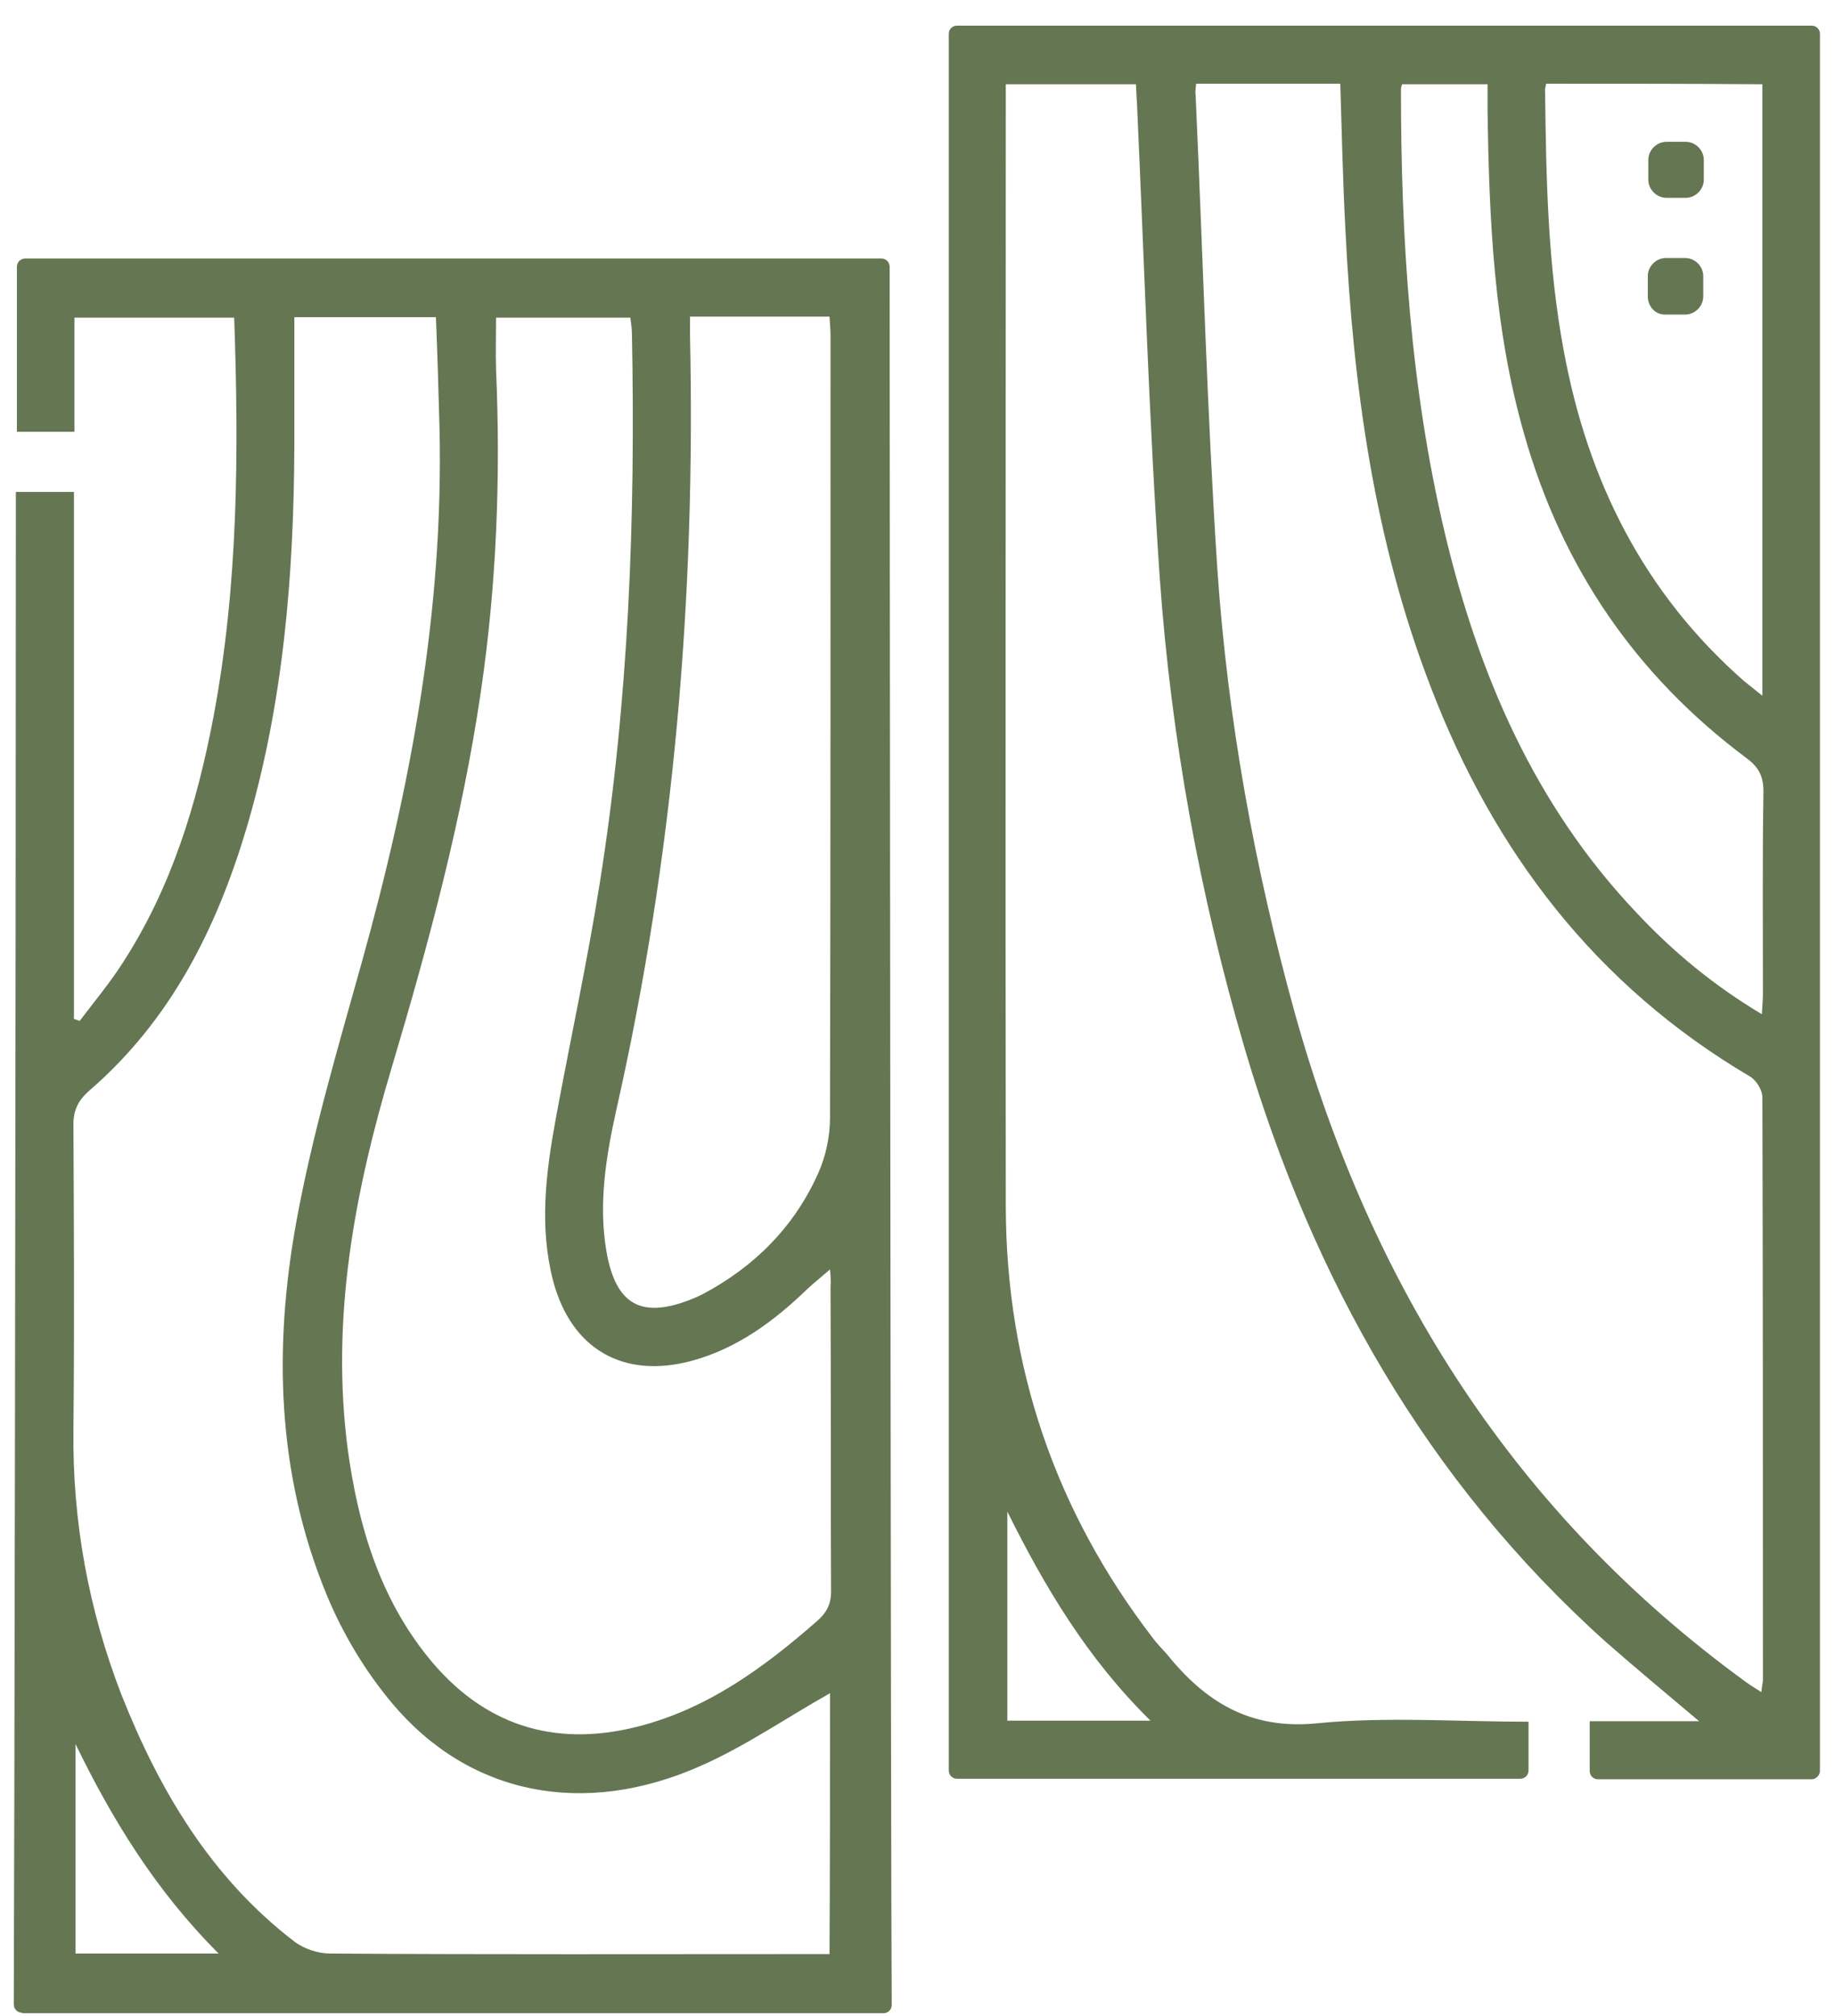
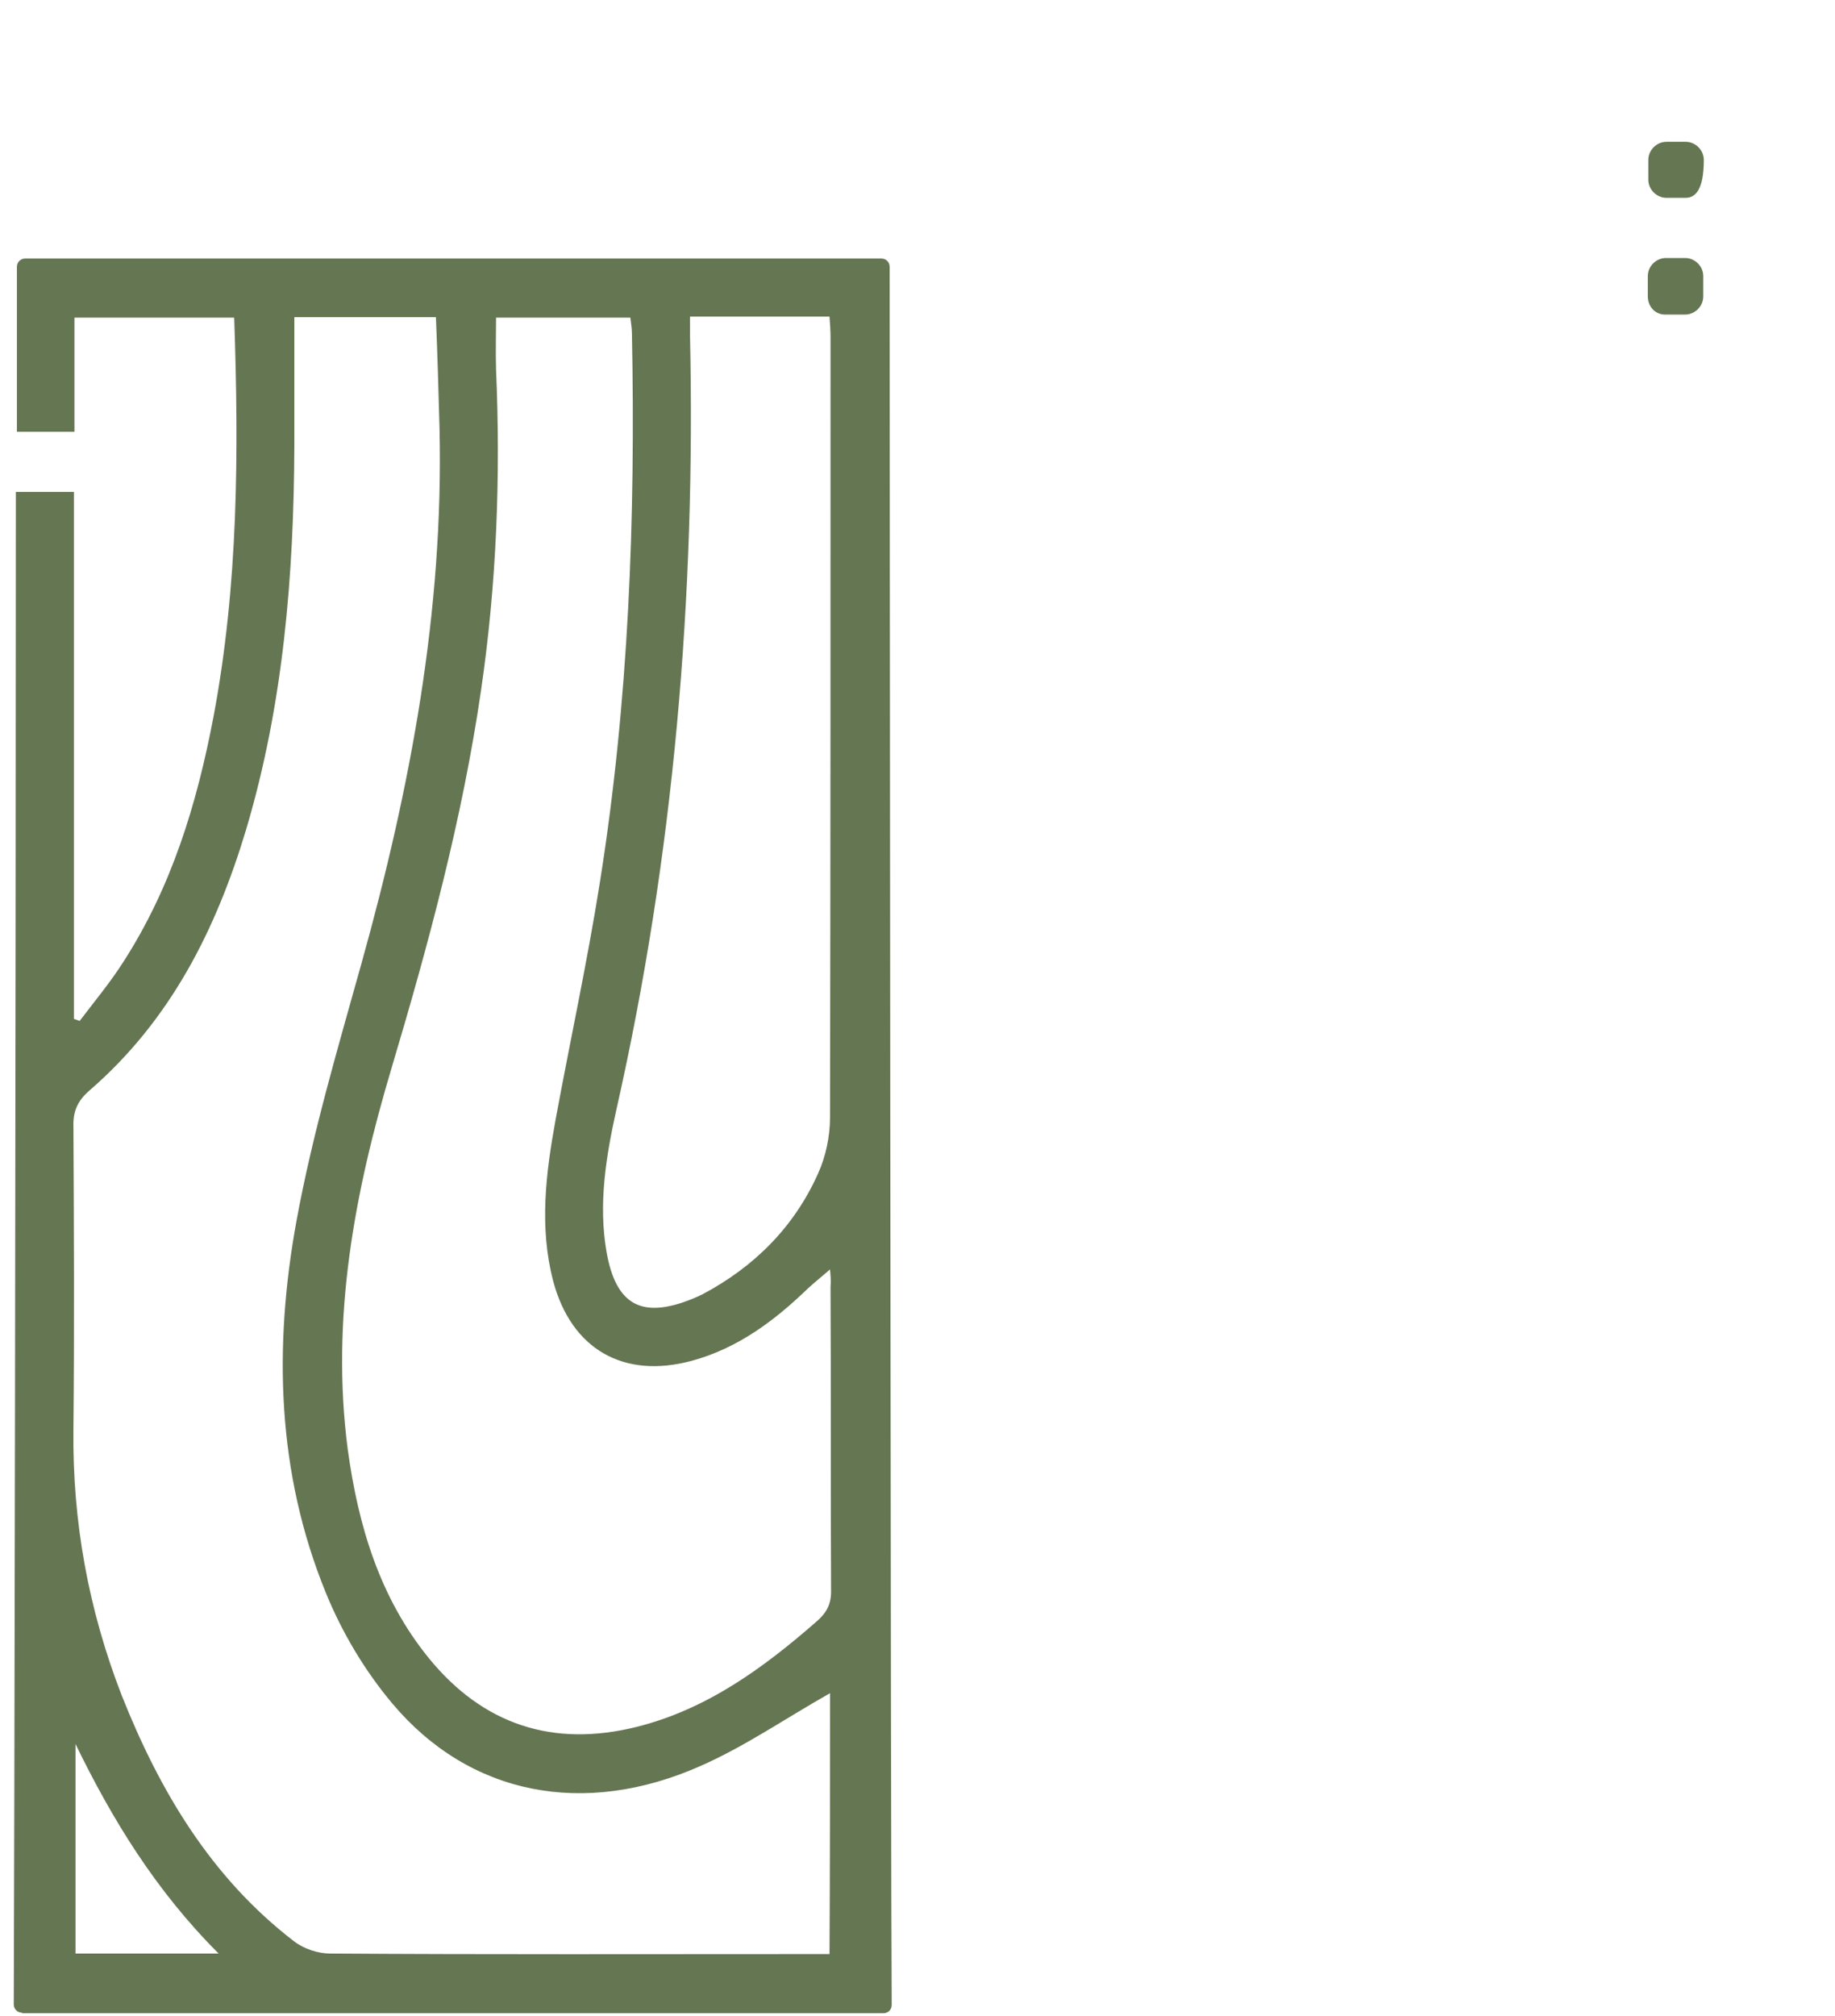
<svg xmlns="http://www.w3.org/2000/svg" width="61" height="67" viewBox="0 0 61 67" fill="none">
  <path d="M0.734 66.893C0.579 66.893 0.458 66.772 0.458 66.617C0.476 63.428 0.527 32.726 0.527 17.28C0.527 16.987 0.527 16.677 0.527 16.349H2.458V33.864C2.562 33.898 2.562 33.898 2.648 33.932C3.13 33.295 3.648 32.674 4.079 32.002C5.699 29.502 6.544 26.727 7.095 23.831C7.923 19.452 7.94 15.022 7.785 10.557H2.475V14.35H0.562V8.868C0.562 8.712 0.683 8.592 0.838 8.592H29.299C29.454 8.592 29.574 8.712 29.574 8.868C29.574 12.97 29.609 62.514 29.643 66.634C29.643 66.789 29.523 66.91 29.368 66.91H0.734V66.893ZM27.592 56.274C26.127 57.101 24.782 58.032 23.3 58.687C19.421 60.411 15.611 59.67 13.043 56.618C12.129 55.532 11.37 54.257 10.836 52.947C9.198 48.947 9.095 44.758 9.854 40.587C10.388 37.673 11.233 34.829 12.026 31.985C13.646 26.175 14.749 20.314 14.611 14.246C14.577 13.005 14.542 11.764 14.491 10.54C12.853 10.54 11.319 10.54 9.785 10.54C9.785 11.988 9.785 13.401 9.785 14.815C9.767 19.125 9.423 23.4 8.181 27.572C7.182 30.898 5.665 33.915 2.975 36.242C2.579 36.587 2.424 36.932 2.441 37.449C2.458 40.811 2.475 44.155 2.441 47.517C2.406 50.568 2.941 53.498 4.044 56.343C5.303 59.514 7.009 62.393 9.767 64.514C10.095 64.772 10.578 64.927 10.974 64.927C16.266 64.962 21.558 64.945 26.851 64.945C27.075 64.945 27.316 64.945 27.575 64.945C27.592 61.997 27.592 59.101 27.592 56.274ZM27.592 42.19C27.316 42.431 27.075 42.621 26.851 42.828C25.747 43.896 24.523 44.81 23.006 45.224C20.731 45.844 18.99 44.844 18.387 42.569C17.921 40.776 18.145 38.983 18.473 37.191C18.956 34.57 19.524 31.967 19.938 29.347C20.903 23.296 21.128 17.211 21.007 11.091C21.007 10.902 20.972 10.729 20.955 10.557C19.421 10.557 17.956 10.557 16.49 10.557C16.49 11.16 16.473 11.712 16.49 12.281C16.645 15.849 16.508 19.418 15.99 22.951C15.37 27.209 14.249 31.364 13.025 35.467C11.784 39.621 10.991 43.81 11.56 48.172C11.905 50.688 12.612 53.084 14.249 55.102C16.059 57.325 18.387 58.084 21.162 57.394C23.506 56.808 25.386 55.429 27.161 53.877C27.471 53.602 27.627 53.326 27.627 52.895C27.609 49.516 27.627 46.137 27.609 42.776C27.627 42.569 27.609 42.379 27.592 42.19ZM22.938 10.523C22.938 10.781 22.938 10.971 22.938 11.16C23.127 19.831 22.403 28.416 20.49 36.88C20.145 38.432 19.886 40.018 20.162 41.604C20.473 43.379 21.334 43.845 23.006 43.172C23.127 43.121 23.248 43.069 23.351 43.017C25.075 42.104 26.402 40.776 27.195 39.001C27.454 38.432 27.592 37.76 27.592 37.139C27.609 28.502 27.609 19.866 27.609 11.212C27.609 10.988 27.592 10.764 27.575 10.523C26.023 10.523 24.523 10.523 22.938 10.523ZM7.268 64.927C5.182 62.842 3.734 60.48 2.51 57.963C2.51 60.273 2.51 62.583 2.51 64.927C4.061 64.927 5.578 64.927 7.268 64.927Z" fill="#657653" />
-   <path d="M60.224 59.135H53.122C52.967 59.135 52.846 59.014 52.846 58.859V57.205H56.483C55.38 56.274 54.38 55.446 53.398 54.584C47.416 49.223 43.641 42.5 41.382 34.863C39.883 29.761 38.934 24.537 38.555 19.228C38.193 13.97 38.038 8.712 37.797 3.455C37.779 3.248 37.779 3.041 37.762 2.8H33.435C33.435 3.075 33.435 3.334 33.435 3.593C33.435 15.763 33.418 27.933 33.435 40.121C33.453 45.431 35.073 50.206 38.314 54.429C38.452 54.619 38.624 54.791 38.779 54.964C40.072 56.567 41.555 57.498 43.796 57.273C46.088 57.049 48.433 57.222 50.812 57.222V58.842C50.812 58.997 50.691 59.118 50.536 59.118H31.815C31.66 59.118 31.539 58.997 31.539 58.842V1.127C31.539 0.972 31.66 0.852 31.815 0.852H60.224C60.379 0.852 60.5 0.972 60.5 1.127V58.877C60.483 59.014 60.362 59.135 60.224 59.135ZM39.762 2.782C39.745 2.955 39.727 3.058 39.745 3.162C39.986 8.419 40.124 13.694 40.469 18.935C40.813 23.934 41.71 28.864 43.054 33.708C45.589 42.776 50.364 50.326 58.052 55.912C58.19 56.015 58.345 56.101 58.552 56.239C58.569 56.032 58.604 55.929 58.604 55.825C58.604 49.378 58.604 42.914 58.586 36.467C58.586 36.225 58.38 35.898 58.173 35.777C53.053 32.76 49.657 28.313 47.554 22.814C45.675 17.935 44.985 12.85 44.727 7.678C44.64 6.058 44.606 4.42 44.554 2.782C42.951 2.782 41.382 2.782 39.762 2.782ZM58.569 33.708C58.586 33.398 58.604 33.208 58.604 33.002C58.604 30.761 58.586 28.52 58.621 26.296C58.621 25.779 58.449 25.485 58.052 25.192C54.38 22.451 51.932 18.866 50.674 14.453C49.657 10.919 49.502 7.299 49.45 3.662C49.45 3.368 49.45 3.075 49.45 2.8C48.416 2.8 47.502 2.8 46.606 2.8C46.588 2.886 46.571 2.92 46.571 2.955C46.571 7.937 46.881 12.884 48.036 17.745C49.157 22.434 51.019 26.761 54.38 30.312C55.587 31.605 56.949 32.743 58.569 33.708ZM51.398 2.782C51.381 2.886 51.346 2.972 51.363 3.058C51.398 5.937 51.45 8.816 51.984 11.66C52.777 15.97 54.639 19.711 57.983 22.641C58.155 22.779 58.328 22.917 58.586 23.124C58.586 16.263 58.586 9.54 58.586 2.8C56.173 2.782 53.794 2.782 51.398 2.782ZM38.245 57.187C36.142 55.119 34.728 52.74 33.487 50.24C33.487 52.55 33.487 54.86 33.487 57.187C35.038 57.187 36.556 57.187 38.245 57.187Z" fill="#657653" />
-   <path d="M56.639 5.316V5.971C56.639 6.299 56.363 6.575 56.036 6.575H55.398C55.07 6.575 54.794 6.299 54.794 5.971V5.316C54.794 4.989 55.07 4.713 55.398 4.713H56.036C56.363 4.713 56.639 4.989 56.639 5.316Z" fill="#657653" />
+   <path d="M56.639 5.316C56.639 6.299 56.363 6.575 56.036 6.575H55.398C55.07 6.575 54.794 6.299 54.794 5.971V5.316C54.794 4.989 55.07 4.713 55.398 4.713H56.036C56.363 4.713 56.639 4.989 56.639 5.316Z" fill="#657653" />
  <path d="M54.777 9.85V9.178C54.777 8.85 55.053 8.575 55.38 8.575H56.018C56.346 8.575 56.621 8.85 56.621 9.178V9.85C56.621 10.178 56.346 10.454 56.018 10.454H55.38C55.035 10.471 54.777 10.195 54.777 9.85Z" fill="#657653" />
</svg>